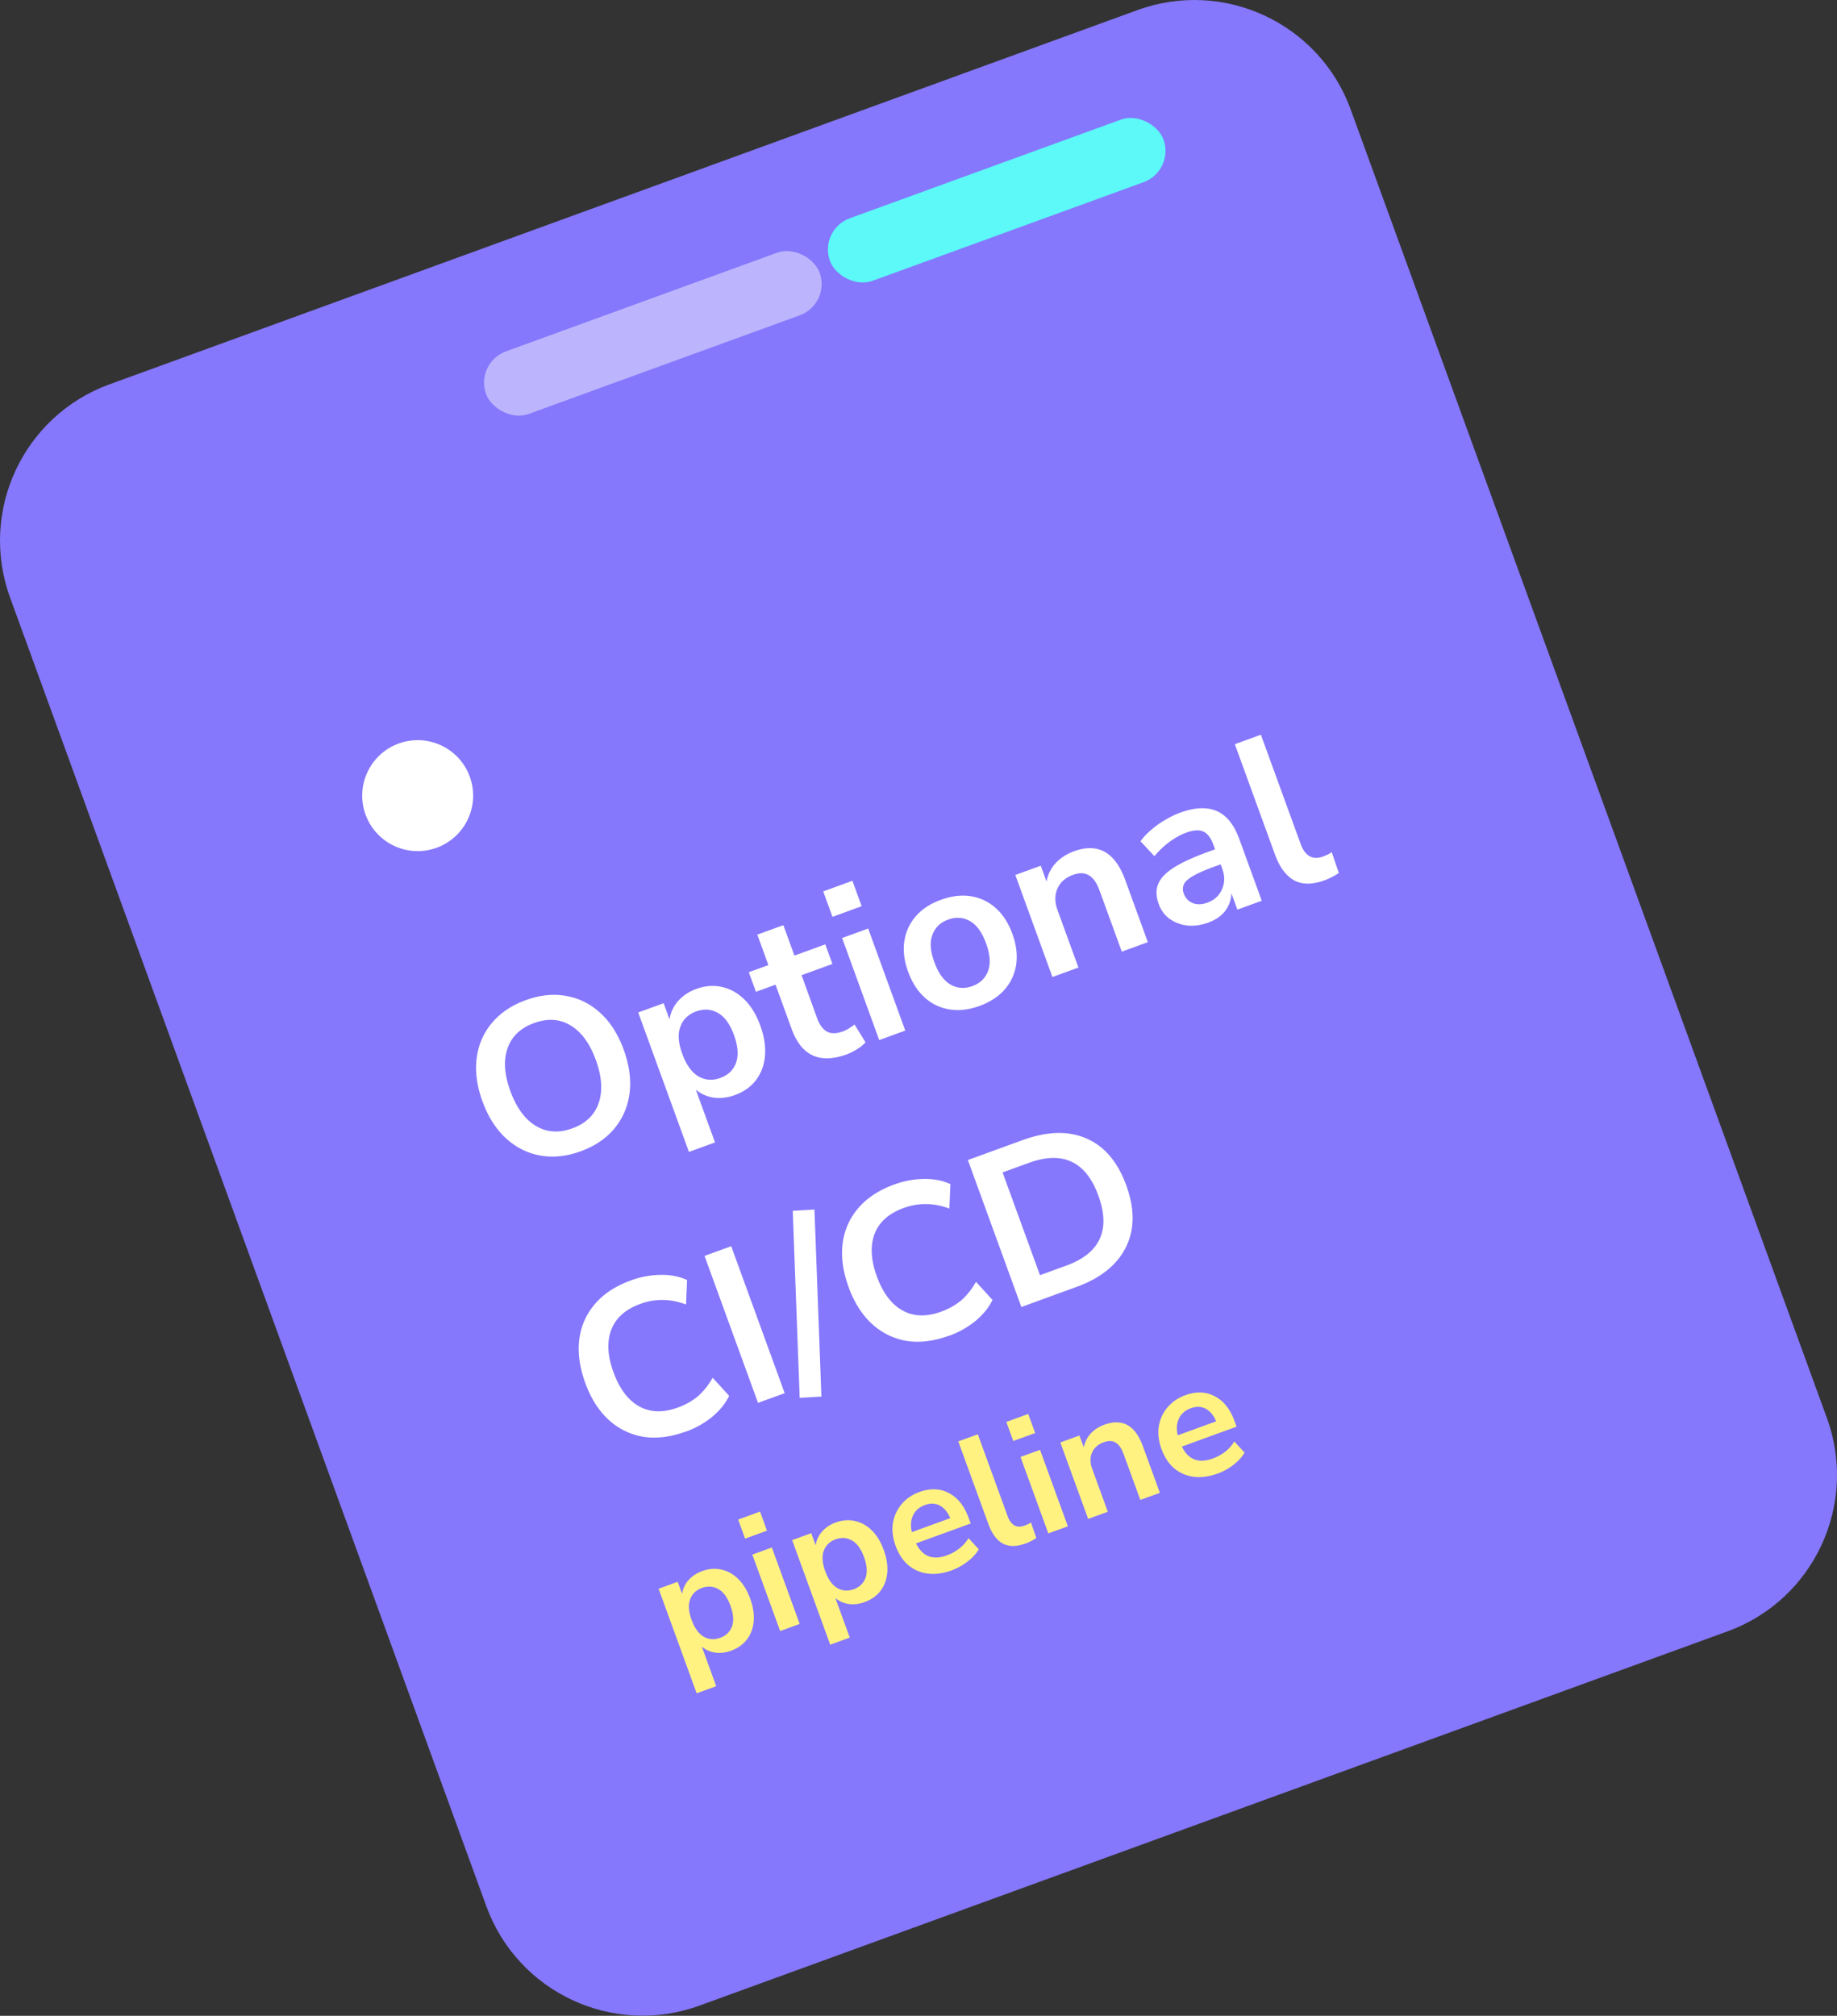
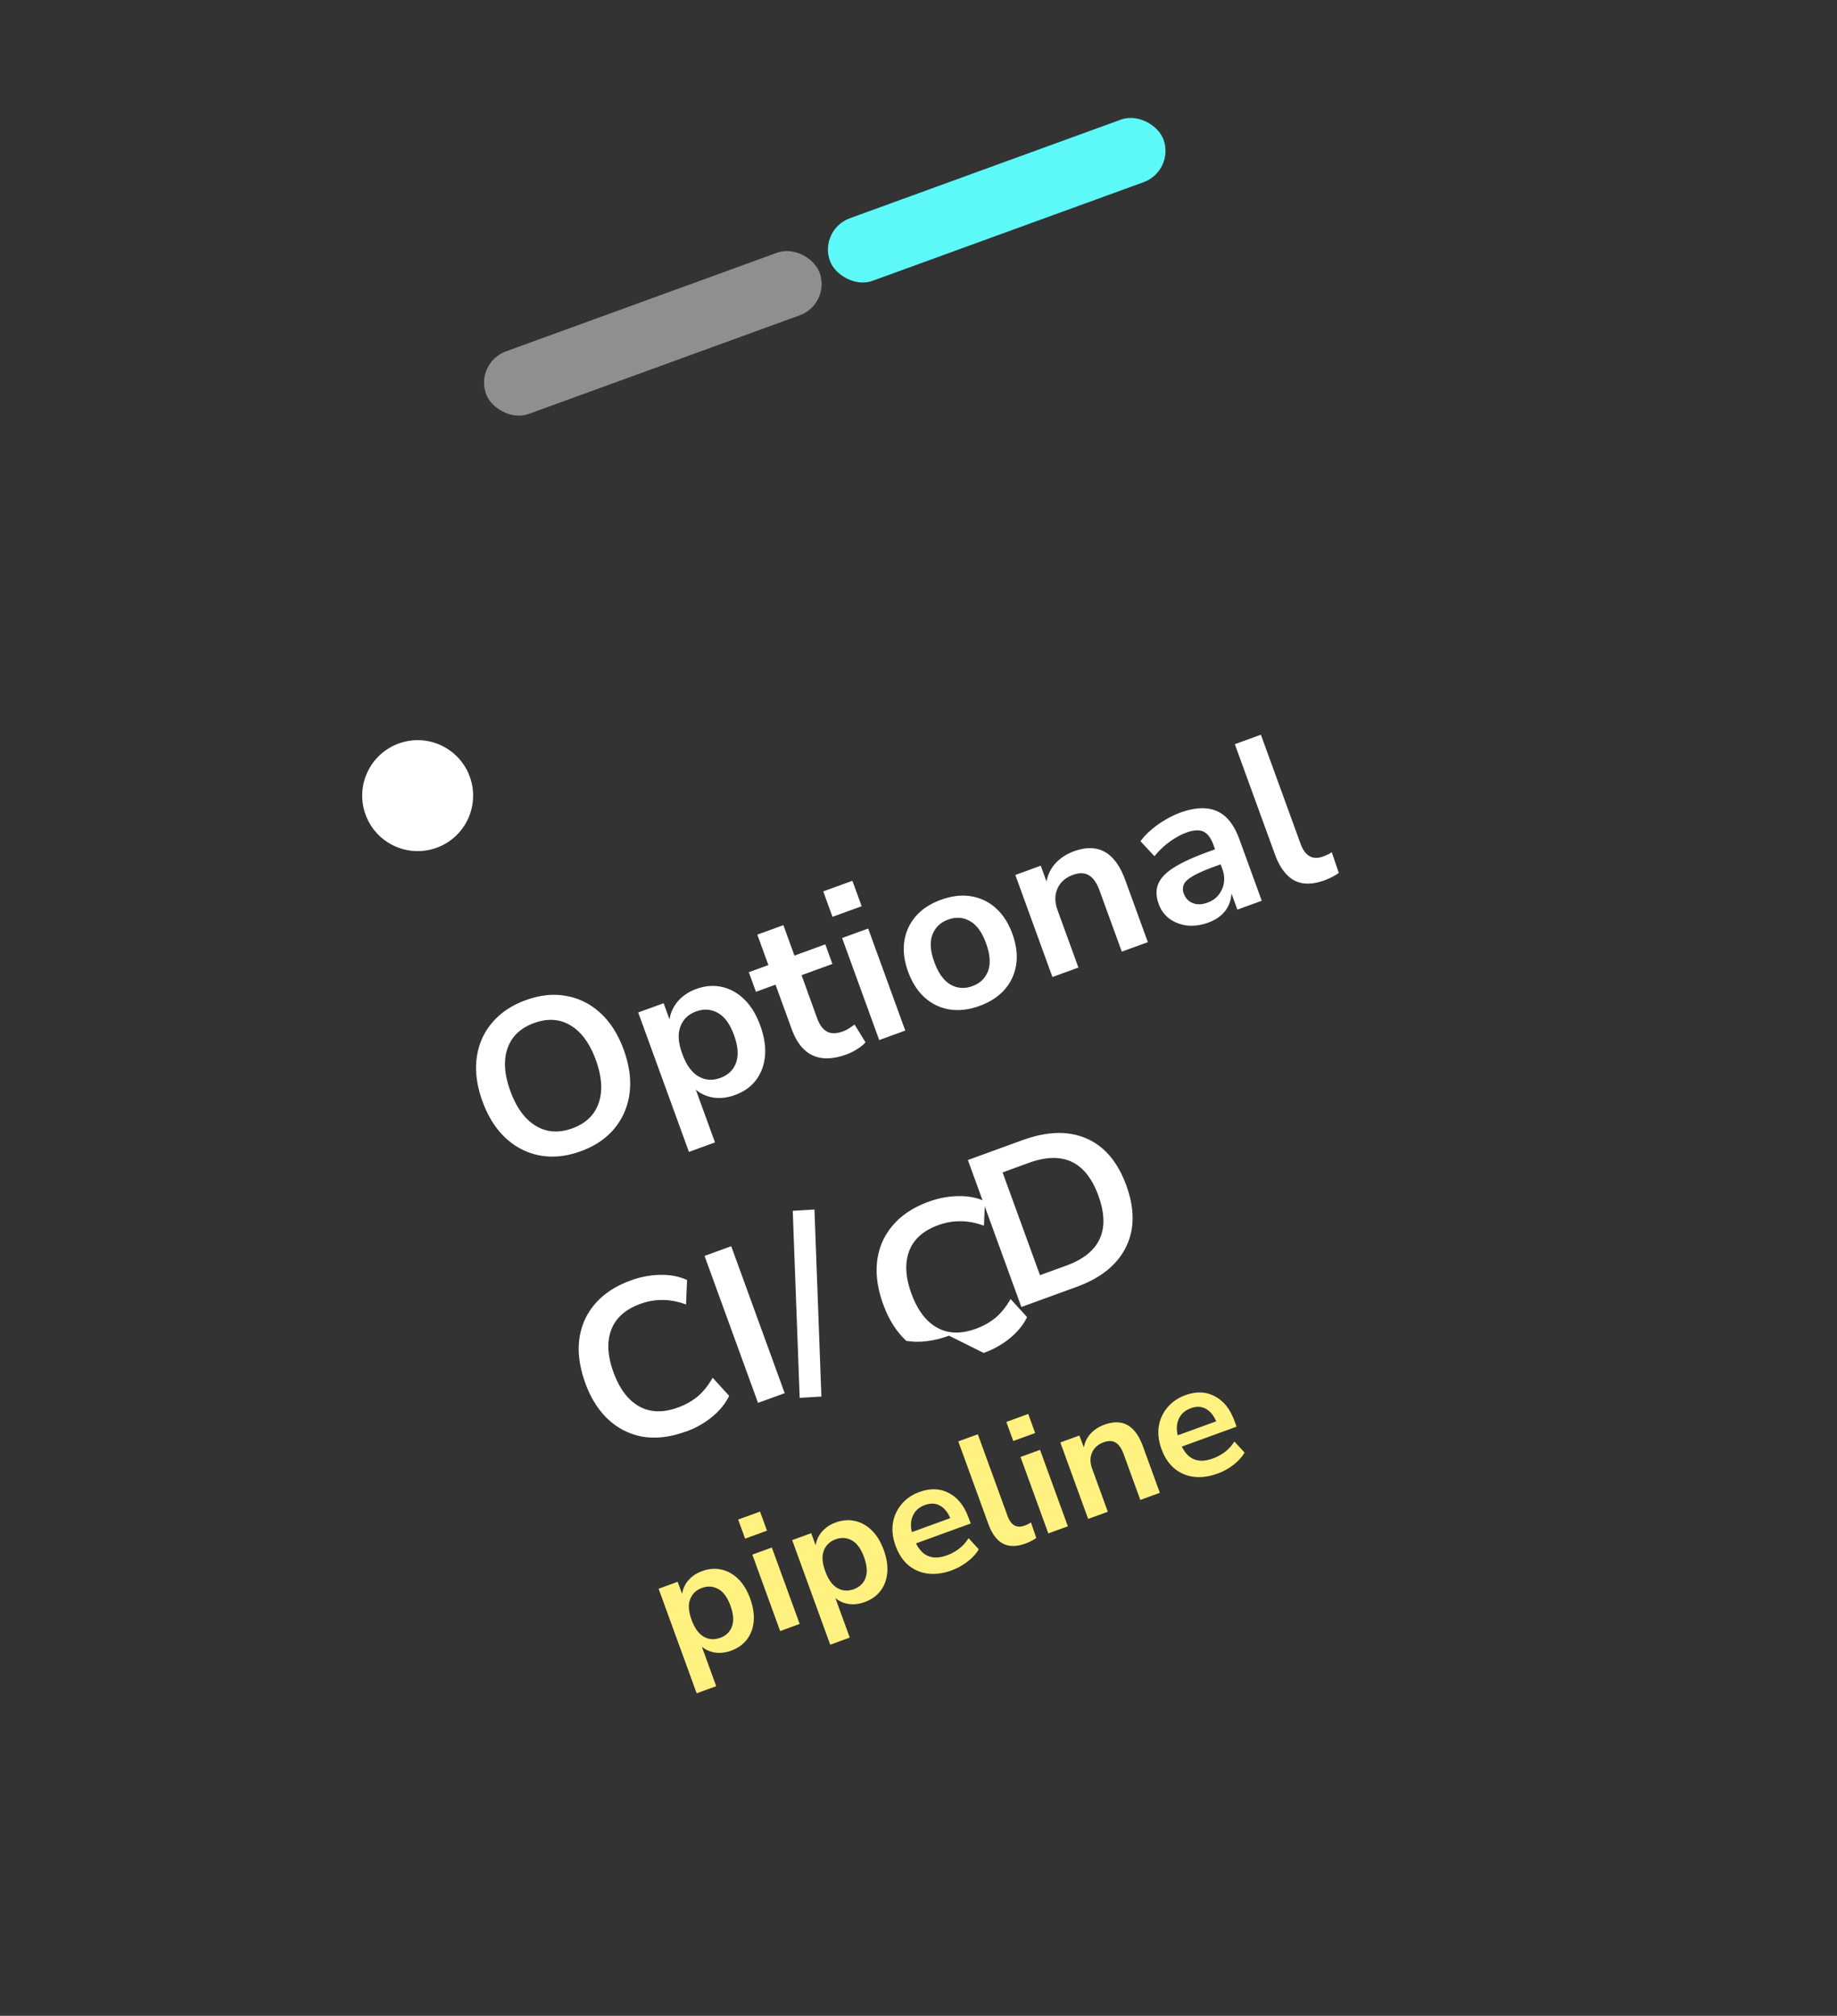
<svg xmlns="http://www.w3.org/2000/svg" viewBox="115.171 86.343 165.66 181.743">
  <rect x="115.171" y="86.343" width="165.66" height="181.743" fill="#333333" stroke="none" />
-   <path d="M116.08 140.22c-2.833-7.785 1.18-16.392 8.965-19.226l92.706-33.742c7.785-2.833 16.393 1.18 19.226 8.965L279.923 214.2c2.833 7.785-1.18 16.393-8.965 19.226l-92.706 33.742c-7.785 2.834-16.392-1.18-19.226-8.965L116.08 140.22z" fill="#8578fc" />
  <rect opacity=".45" x="97" y="66.905" width="32" height="6" rx="3" transform="matrix(.94 -.342 .342 .94 43.917 89.333)" fill="#fff" />
  <rect x="128" y="54.905" width="32" height="6" rx="3" transform="matrix(.94 -.342 .342 .94 49.891 99.212)" fill="#5df8f8" />
-   <path d="M167.536 190.142c-1.278.466-2.502.592-3.672.38-1.158-.217-2.184-.737-3.08-1.56-.9-.836-1.602-1.943-2.103-3.32-.506-1.39-.68-2.69-.524-3.896s.61-2.258 1.362-3.156c.747-.9 1.766-1.6 3.056-2.07s2.515-.596 3.672-.38c1.153.205 2.178.72 3.073 1.542s1.594 1.924 2.096 3.303c.506 1.4.683 2.695.53 3.914-.157 1.207-.61 2.265-1.356 3.175s-1.766 1.6-3.056 2.07zm-.753-2.067c1.216-.442 2.01-1.206 2.38-2.292s.285-2.374-.258-3.865c-.547-1.504-1.31-2.546-2.287-3.126-.965-.586-2.06-.655-3.29-.208-1.215.443-2.01 1.2-2.386 2.274s-.3 2.36.257 3.865c.543 1.49 1.305 2.533 2.287 3.126s2.08.668 3.296.226zM177.3 190.2l-4.576-12.573 2.293-.834.534 1.466c.08-.597.33-1.142.746-1.634.43-.497.982-.868 1.66-1.115.8-.292 1.574-.353 2.317-.183.755.165 1.432.543 2.03 1.134.594.578 1.07 1.362 1.43 2.352.355.977.496 1.89.423 2.74-.08.837-.348 1.56-.808 2.167s-1.097 1.06-1.912 1.355c-.65.237-1.3.314-1.917.23-.618-.1-1.152-.34-1.6-.716l1.73 4.755-2.35.855zm2.83-6.67c.7-.255 1.174-.71 1.418-1.367.24-.67.178-1.498-.182-2.488-.365-1.002-.85-1.67-1.453-2.004-.61-.346-1.264-.39-1.965-.136s-1.175.71-1.418 1.367c-.248.644-.2 1.467.175 2.47.36.99.847 1.664 1.46 2.022.608.346 1.263.392 1.965.136zm11.395-2.125c-2.43.885-4.084.124-4.96-2.28l-1.457-4.004-1.766.643-.643-1.766 1.766-.643-1-2.744 2.35-.855.998 2.744 2.782-1.013.643 1.767-2.782 1.012 1.4 3.872c.218.6.514 1.004.887 1.21s.853.2 1.442-.014a2.96 2.96 0 0 0 .524-.254l.528-.363.987 1.6c-.18.208-.432.413-.755.616a4.94 4.94 0 0 1-.955.475zm-1.28-12.4l-.835-2.293 2.63-.957.835 2.292-2.63.958zm4.213 11.11l-3.345-9.2 2.35-.855 3.345 9.2-2.35.855zm9.05-3.08c-.952.347-1.85.453-2.693.32a4.34 4.34 0 0 1-2.237-1.058c-.653-.586-1.157-1.367-1.513-2.344s-.47-1.894-.34-2.75.473-1.605 1.033-2.25 1.317-1.14 2.27-1.485 1.85-.453 2.693-.32a4.34 4.34 0 0 1 2.237 1.058c.648.573 1.15 1.348 1.506 2.325s.472 1.9.348 2.768c-.13.856-.473 1.606-1.033 2.25s-1.317 1.14-2.27 1.486zm-.65-1.785c.702-.256 1.174-.712 1.418-1.368.24-.67.178-1.498-.182-2.488-.365-1.002-.85-1.67-1.453-2.004-.608-.346-1.263-.39-1.965-.136s-1.174.71-1.418 1.368c-.248.643-.2 1.466.175 2.47.36 1 .847 1.664 1.46 2.022.608.347 1.263.392 1.965.137zm7.22-.82l-3.345-9.2 2.293-.835.52 1.43c.12-.64.395-1.194.82-1.66.44-.472 1-.83 1.654-1.07 2.167-.79 3.71.075 4.626 2.594l2.038 5.6-2.35.855-1.997-5.487c-.26-.715-.587-1.184-.98-1.4-.382-.23-.855-.242-1.42-.037-.69.25-1.16.67-1.414 1.26-.246.572-.24 1.215.02 1.93l1.88 5.168-2.35.855zm14.088-4.915c-.664.242-1.305.333-1.922.274a3.44 3.44 0 0 1-1.605-.607 2.82 2.82 0 0 1-.973-1.328c-.246-.676-.264-1.273-.055-1.79.205-.528.67-1.024 1.396-1.487s1.752-.936 3.08-1.42l.658-.24-.144-.395c-.228-.626-.53-1.027-.906-1.203s-.9-.144-1.54.093c-.514.187-1 .46-1.5.82a7.28 7.28 0 0 0-1.375 1.309l-1.258-1.35c.244-.344.555-.677.934-1 .388-.34.8-.642 1.266-.908a7.77 7.77 0 0 1 1.355-.663c1.34-.488 2.45-.537 3.33-.148.875.377 1.55 1.217 2.024 2.52l2.025 5.563-2.2.8-.533-1.466c-.026.59-.217 1.122-.57 1.59-.358.457-.857.802-1.496 1.034zm-.1-1.794c.614-.223 1.044-.62 1.3-1.193.258-.576.27-1.2.032-1.842l-.15-.413-.64.232c-1.177.43-1.964.822-2.36 1.178a1.03 1.03 0 0 0-.321 1.224c.15.413.418.7.802.857s.832.144 1.346-.043zm10.547-2.008c-1.1.397-2.006.396-2.746-.001-.733-.414-1.31-1.198-1.728-2.35l-3.612-9.923 2.35-.855 3.57 9.81c.4 1.127 1.092 1.518 2.044 1.17l.406-.17c.134-.063.256-.136.368-.22l.64 1.874c-.4.277-.84.498-1.29.662zm-57.607 49.7c-1.378.502-2.663.657-3.853.466a6.07 6.07 0 0 1-3.117-1.547c-.9-.836-1.604-1.95-2.1-3.34s-.68-2.69-.524-3.896.624-2.263 1.4-3.17c.785-.924 1.866-1.637 3.245-2.138a8.07 8.07 0 0 1 2.668-.504c.903-.016 1.704.14 2.405.466l-.092 2.204c-.737-.27-1.44-.405-2.105-.404-.67-.01-1.345.106-2.02.353-1.34.488-2.214 1.266-2.62 2.336-.4 1.057-.344 2.332.2 3.823s1.313 2.516 2.31 3.075 2.168.594 3.508.106c.677-.246 1.27-.583 1.782-1 .507-.44.956-1 1.346-1.682l1.487 1.63c-.33.688-.845 1.322-1.542 1.902-.69.563-1.48 1.006-2.368 1.33zm6.523-2.587l-4.823-13.25 2.406-.875 4.822 13.25-2.405.875zm5.715-.57l-1.958.117-.626-16.863 1.958-.117.626 16.863zm11.51-5.488c-1.378.502-2.662.657-3.853.466a6.08 6.08 0 0 1-3.117-1.547c-.9-.836-1.603-1.95-2.1-3.34s-.68-2.69-.524-3.896.624-2.263 1.4-3.17c.784-.924 1.866-1.637 3.244-2.14.89-.323 1.78-.49 2.67-.503.902-.016 1.703.14 2.404.466l-.092 2.204c-.737-.27-1.438-.405-2.105-.404-.67-.01-1.345.106-2.02.353-1.34.488-2.214 1.266-2.62 2.336-.4 1.057-.343 2.332.2 3.823s1.313 2.516 2.31 3.075 2.168.594 3.508.106c.677-.246 1.27-.583 1.782-1 .507-.44.956-1 1.346-1.682l1.487 1.63c-.33.688-.845 1.322-1.542 1.902a8.07 8.07 0 0 1-2.368 1.33zm6.523-2.587l-4.823-13.25 4.924-1.792c2.218-.807 4.136-.86 5.754-.157 1.63.698 2.833 2.112 3.608 4.242.77 2.117.758 3.973-.038 5.568-.783 1.59-2.283 2.8-4.5 3.597l-4.924 1.792zm1.68-2.868l2.368-.862c3.058-1.112 4.023-3.216 2.897-6.31-1.122-3.082-3.212-4.067-6.27-2.954l-2.368.862 3.372 9.265z" fill="#fff" />
+   <path d="M167.536 190.142c-1.278.466-2.502.592-3.672.38-1.158-.217-2.184-.737-3.08-1.56-.9-.836-1.602-1.943-2.103-3.32-.506-1.39-.68-2.69-.524-3.896s.61-2.258 1.362-3.156c.747-.9 1.766-1.6 3.056-2.07s2.515-.596 3.672-.38c1.153.205 2.178.72 3.073 1.542s1.594 1.924 2.096 3.303c.506 1.4.683 2.695.53 3.914-.157 1.207-.61 2.265-1.356 3.175s-1.766 1.6-3.056 2.07zm-.753-2.067c1.216-.442 2.01-1.206 2.38-2.292s.285-2.374-.258-3.865c-.547-1.504-1.31-2.546-2.287-3.126-.965-.586-2.06-.655-3.29-.208-1.215.443-2.01 1.2-2.386 2.274s-.3 2.36.257 3.865c.543 1.49 1.305 2.533 2.287 3.126s2.08.668 3.296.226zM177.3 190.2l-4.576-12.573 2.293-.834.534 1.466c.08-.597.33-1.142.746-1.634.43-.497.982-.868 1.66-1.115.8-.292 1.574-.353 2.317-.183.755.165 1.432.543 2.03 1.134.594.578 1.07 1.362 1.43 2.352.355.977.496 1.89.423 2.74-.08.837-.348 1.56-.808 2.167s-1.097 1.06-1.912 1.355c-.65.237-1.3.314-1.917.23-.618-.1-1.152-.34-1.6-.716l1.73 4.755-2.35.855zm2.83-6.67c.7-.255 1.174-.71 1.418-1.367.24-.67.178-1.498-.182-2.488-.365-1.002-.85-1.67-1.453-2.004-.61-.346-1.264-.39-1.965-.136s-1.175.71-1.418 1.367c-.248.644-.2 1.467.175 2.47.36.99.847 1.664 1.46 2.022.608.346 1.263.392 1.965.136zm11.395-2.125c-2.43.885-4.084.124-4.96-2.28l-1.457-4.004-1.766.643-.643-1.766 1.766-.643-1-2.744 2.35-.855.998 2.744 2.782-1.013.643 1.767-2.782 1.012 1.4 3.872c.218.6.514 1.004.887 1.21s.853.2 1.442-.014a2.96 2.96 0 0 0 .524-.254l.528-.363.987 1.6c-.18.208-.432.413-.755.616a4.94 4.94 0 0 1-.955.475zm-1.28-12.4l-.835-2.293 2.63-.957.835 2.292-2.63.958zm4.213 11.11l-3.345-9.2 2.35-.855 3.345 9.2-2.35.855zm9.05-3.08c-.952.347-1.85.453-2.693.32a4.34 4.34 0 0 1-2.237-1.058c-.653-.586-1.157-1.367-1.513-2.344s-.47-1.894-.34-2.75.473-1.605 1.033-2.25 1.317-1.14 2.27-1.485 1.85-.453 2.693-.32a4.34 4.34 0 0 1 2.237 1.058c.648.573 1.15 1.348 1.506 2.325s.472 1.9.348 2.768c-.13.856-.473 1.606-1.033 2.25s-1.317 1.14-2.27 1.486zm-.65-1.785c.702-.256 1.174-.712 1.418-1.368.24-.67.178-1.498-.182-2.488-.365-1.002-.85-1.67-1.453-2.004-.608-.346-1.263-.39-1.965-.136s-1.174.71-1.418 1.368c-.248.643-.2 1.466.175 2.47.36 1 .847 1.664 1.46 2.022.608.347 1.263.392 1.965.137zm7.22-.82l-3.345-9.2 2.293-.835.52 1.43c.12-.64.395-1.194.82-1.66.44-.472 1-.83 1.654-1.07 2.167-.79 3.71.075 4.626 2.594l2.038 5.6-2.35.855-1.997-5.487c-.26-.715-.587-1.184-.98-1.4-.382-.23-.855-.242-1.42-.037-.69.25-1.16.67-1.414 1.26-.246.572-.24 1.215.02 1.93l1.88 5.168-2.35.855zm14.088-4.915c-.664.242-1.305.333-1.922.274a3.44 3.44 0 0 1-1.605-.607 2.82 2.82 0 0 1-.973-1.328c-.246-.676-.264-1.273-.055-1.79.205-.528.67-1.024 1.396-1.487s1.752-.936 3.08-1.42l.658-.24-.144-.395c-.228-.626-.53-1.027-.906-1.203s-.9-.144-1.54.093c-.514.187-1 .46-1.5.82a7.28 7.28 0 0 0-1.375 1.309l-1.258-1.35c.244-.344.555-.677.934-1 .388-.34.8-.642 1.266-.908a7.77 7.77 0 0 1 1.355-.663c1.34-.488 2.45-.537 3.33-.148.875.377 1.55 1.217 2.024 2.52l2.025 5.563-2.2.8-.533-1.466c-.026.59-.217 1.122-.57 1.59-.358.457-.857.802-1.496 1.034zm-.1-1.794c.614-.223 1.044-.62 1.3-1.193.258-.576.27-1.2.032-1.842l-.15-.413-.64.232c-1.177.43-1.964.822-2.36 1.178a1.03 1.03 0 0 0-.321 1.224c.15.413.418.7.802.857s.832.144 1.346-.043zm10.547-2.008c-1.1.397-2.006.396-2.746-.001-.733-.414-1.31-1.198-1.728-2.35l-3.612-9.923 2.35-.855 3.57 9.81c.4 1.127 1.092 1.518 2.044 1.17l.406-.17c.134-.063.256-.136.368-.22l.64 1.874c-.4.277-.84.498-1.29.662zm-57.607 49.7c-1.378.502-2.663.657-3.853.466a6.07 6.07 0 0 1-3.117-1.547c-.9-.836-1.604-1.95-2.1-3.34s-.68-2.69-.524-3.896.624-2.263 1.4-3.17c.785-.924 1.866-1.637 3.245-2.138a8.07 8.07 0 0 1 2.668-.504c.903-.016 1.704.14 2.405.466l-.092 2.204c-.737-.27-1.44-.405-2.105-.404-.67-.01-1.345.106-2.02.353-1.34.488-2.214 1.266-2.62 2.336-.4 1.057-.344 2.332.2 3.823s1.313 2.516 2.31 3.075 2.168.594 3.508.106c.677-.246 1.27-.583 1.782-1 .507-.44.956-1 1.346-1.682l1.487 1.63c-.33.688-.845 1.322-1.542 1.902-.69.563-1.48 1.006-2.368 1.33zm6.523-2.587l-4.823-13.25 2.406-.875 4.822 13.25-2.405.875zm5.715-.57l-1.958.117-.626-16.863 1.958-.117.626 16.863zm11.51-5.488c-1.378.502-2.662.657-3.853.466c-.9-.836-1.603-1.95-2.1-3.34s-.68-2.69-.524-3.896.624-2.263 1.4-3.17c.784-.924 1.866-1.637 3.244-2.14.89-.323 1.78-.49 2.67-.503.902-.016 1.703.14 2.404.466l-.092 2.204c-.737-.27-1.438-.405-2.105-.404-.67-.01-1.345.106-2.02.353-1.34.488-2.214 1.266-2.62 2.336-.4 1.057-.343 2.332.2 3.823s1.313 2.516 2.31 3.075 2.168.594 3.508.106c.677-.246 1.27-.583 1.782-1 .507-.44.956-1 1.346-1.682l1.487 1.63c-.33.688-.845 1.322-1.542 1.902a8.07 8.07 0 0 1-2.368 1.33zm6.523-2.587l-4.823-13.25 4.924-1.792c2.218-.807 4.136-.86 5.754-.157 1.63.698 2.833 2.112 3.608 4.242.77 2.117.758 3.973-.038 5.568-.783 1.59-2.283 2.8-4.5 3.597l-4.924 1.792zm1.68-2.868l2.368-.862c3.058-1.112 4.023-3.216 2.897-6.31-1.122-3.082-3.212-4.067-6.27-2.954l-2.368.862 3.372 9.265z" fill="#fff" />
  <path d="M177.996 239.012l-3.432-9.43 1.72-.626.4 1.1a2.36 2.36 0 0 1 .559-1.226c.322-.372.737-.65 1.244-.835.602-.22 1.18-.265 1.738-.138.567.124 1.074.407 1.523.85.445.434.803 1.022 1.073 1.765.267.733.373 1.418.317 2.055-.06.628-.26 1.17-.606 1.625s-.822.795-1.433 1.017c-.49.178-.968.235-1.438.172-.464-.076-.864-.255-1.2-.536l1.298 3.566-1.762.64zm2.122-5.002c.526-.192.88-.534 1.063-1.026.18-.502.134-1.123-.136-1.866-.274-.752-.637-1.253-1.1-1.503-.456-.26-.947-.293-1.474-.102s-.88.534-1.063 1.026c-.186.482-.142 1.1.13 1.85.27.743.636 1.25 1.095 1.517.457.26.948.294 1.474.103zm2.246-8.943l-.626-1.72 1.974-.718.625 1.72-1.973.718zm3.16 8.332l-2.508-6.893 1.76-.64 2.51 6.892-1.762.642zm4.516 1.23l-3.432-9.43 1.72-.625.4 1.1c.06-.448.247-.856.56-1.225a2.92 2.92 0 0 1 1.244-.836c.6-.22 1.18-.265 1.738-.138a3.07 3.07 0 0 1 1.522.851c.446.433.803 1.022 1.073 1.764.267.733.373 1.418.318 2.055-.06.628-.26 1.17-.606 1.626s-.823.794-1.434 1.016c-.488.178-.968.236-1.438.172-.464-.075-.864-.254-1.2-.536l1.298 3.566-1.762.64zm2.122-5.002c.527-.192.88-.534 1.064-1.026.18-.5.134-1.123-.137-1.866-.273-.75-.636-1.252-1.09-1.503-.457-.26-.948-.293-1.474-.102s-.88.534-1.064 1.026c-.186.483-.142 1.1.132 1.852.27.742.635 1.248 1.095 1.517.456.26.947.293 1.473.102zm8.855-1.707c-.78.284-1.505.383-2.175.297a3.35 3.35 0 0 1-1.762-.763c-.496-.426-.877-1.006-1.144-1.74-.26-.714-.34-1.392-.245-2.034a3.48 3.48 0 0 1 .77-1.7c.413-.502.953-.874 1.62-1.117.978-.356 1.86-.326 2.65.09.8.41 1.393 1.153 1.783 2.224l.2.522-4.934 1.795c.58 1.183 1.51 1.542 2.787 1.077.385-.14.75-.337 1.094-.6a3.48 3.48 0 0 0 .852-.948l.924 1.004c-.23.392-.564.76-1.004 1.1s-.91.602-1.407.783zm-2.43-5.884c-.517.188-.877.5-1.08.936s-.24.938-.106 1.507l3.467-1.262c-.246-.56-.565-.938-.956-1.136-.385-.21-.827-.226-1.325-.045zm9.068 3.468c-.818.298-1.504.297-2.06-.001-.55-.3-.98-.898-1.296-1.763l-2.71-7.442 1.762-.64 2.678 7.358c.308.845.82 1.138 1.533.878a3.38 3.38 0 0 0 .305-.127 1.57 1.57 0 0 0 .276-.164l.48 1.406a4.41 4.41 0 0 1-.968.496zm-1.107-9.24l-.626-1.72 1.974-.718.626 1.72-1.974.718zm3.16 8.332l-2.508-6.893 1.762-.64 2.508 6.893-1.762.64zm3.593-1.308l-2.51-6.892 1.72-.626.4 1.07a2.51 2.51 0 0 1 .616-1.246c.33-.354.742-.62 1.24-.802 1.626-.592 2.782.057 3.47 1.945l1.53 4.2-1.762.64-1.498-4.116c-.195-.535-.44-.888-.736-1.057-.286-.172-.64-.182-1.064-.028-.517.188-.87.503-1.06.945-.184.43-.18.91.016 1.447l1.41 3.876-1.762.64zm11.694-4.096c-.78.284-1.505.383-2.175.297a3.35 3.35 0 0 1-1.762-.764c-.496-.426-.877-1.005-1.144-1.738-.26-.715-.342-1.392-.245-2.034.105-.645.362-1.212.77-1.7.414-.502.954-.874 1.62-1.117.977-.355 1.86-.326 2.65.09.8.412 1.394 1.153 1.784 2.225l.19.52-4.933 1.796c.58 1.183 1.508 1.542 2.786 1.077a4.39 4.39 0 0 0 1.095-.59 3.5 3.5 0 0 0 .852-.949l.924 1.005c-.23.392-.565.758-1.004 1.1a5.15 5.15 0 0 1-1.407.784zm-2.43-5.884c-.517.188-.877.5-1.08.936s-.24.938-.106 1.507l3.467-1.262c-.246-.56-.565-.94-.956-1.137-.386-.21-.827-.225-1.325-.044z" fill="#fff281" />
  <circle cx="91.86" cy="105.921" r="5" transform="matrix(.94 -.342 .342 .94 30.263 89.928)" fill="#fff" />
</svg>